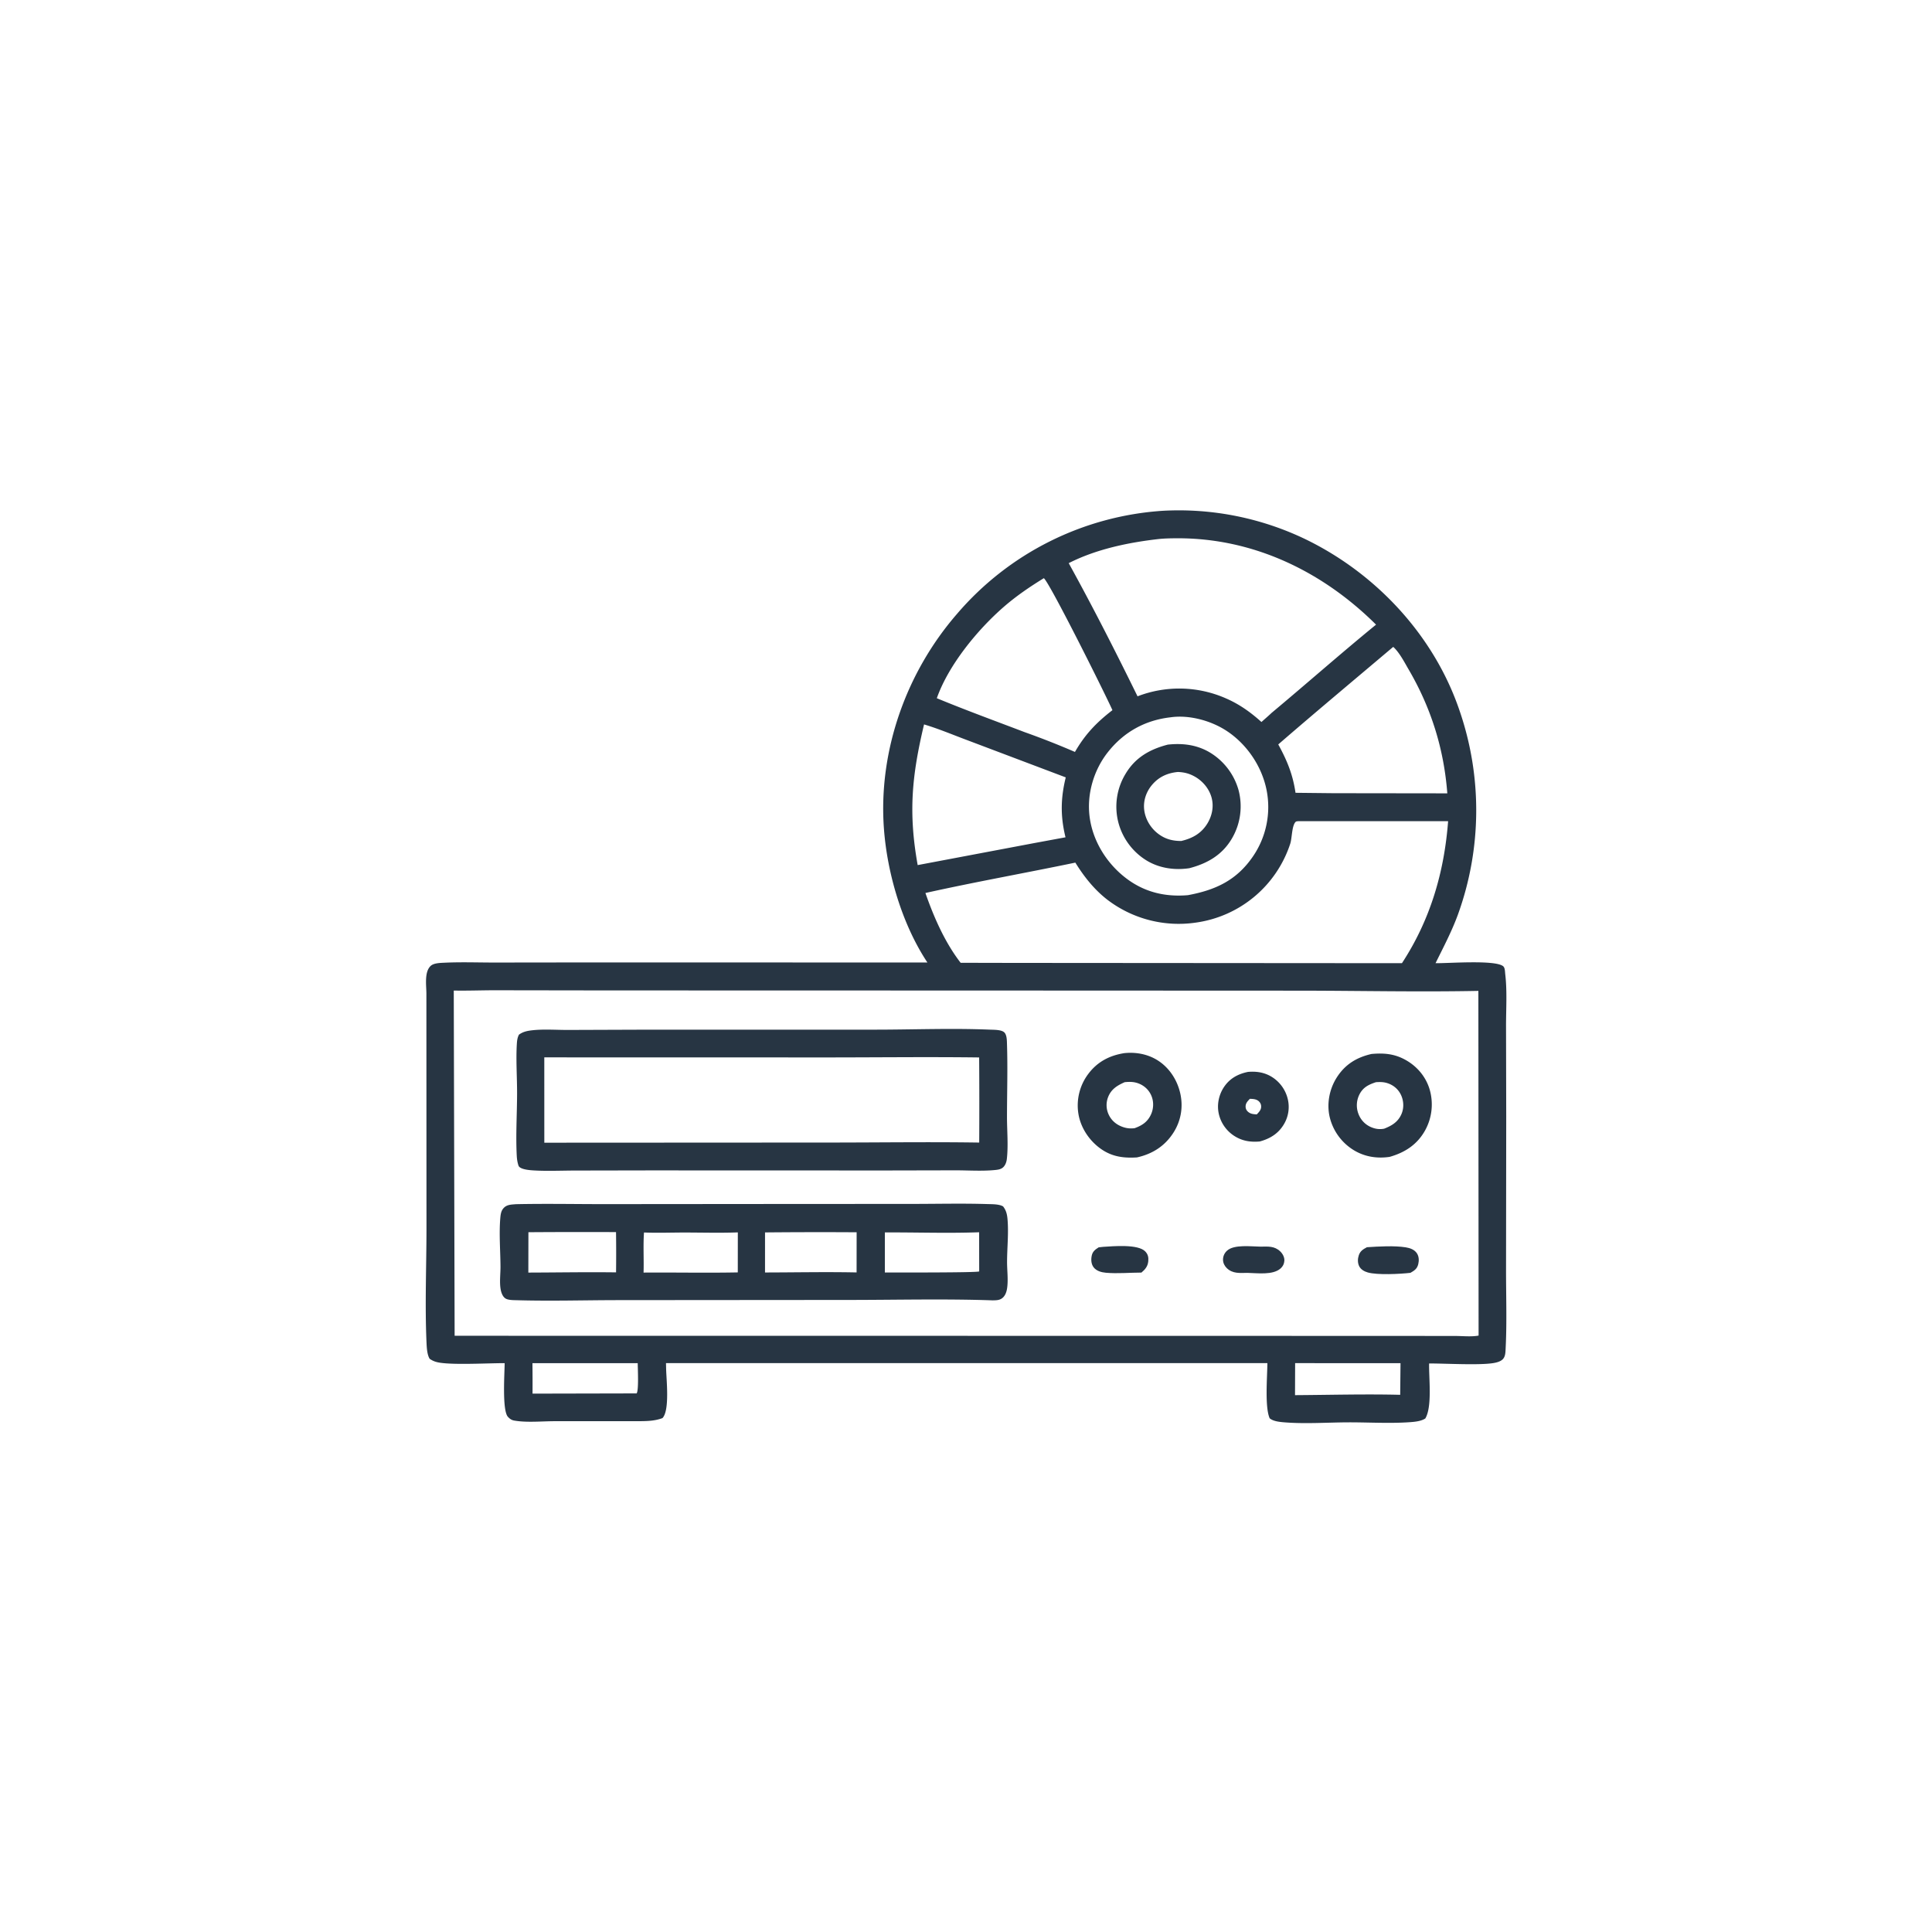
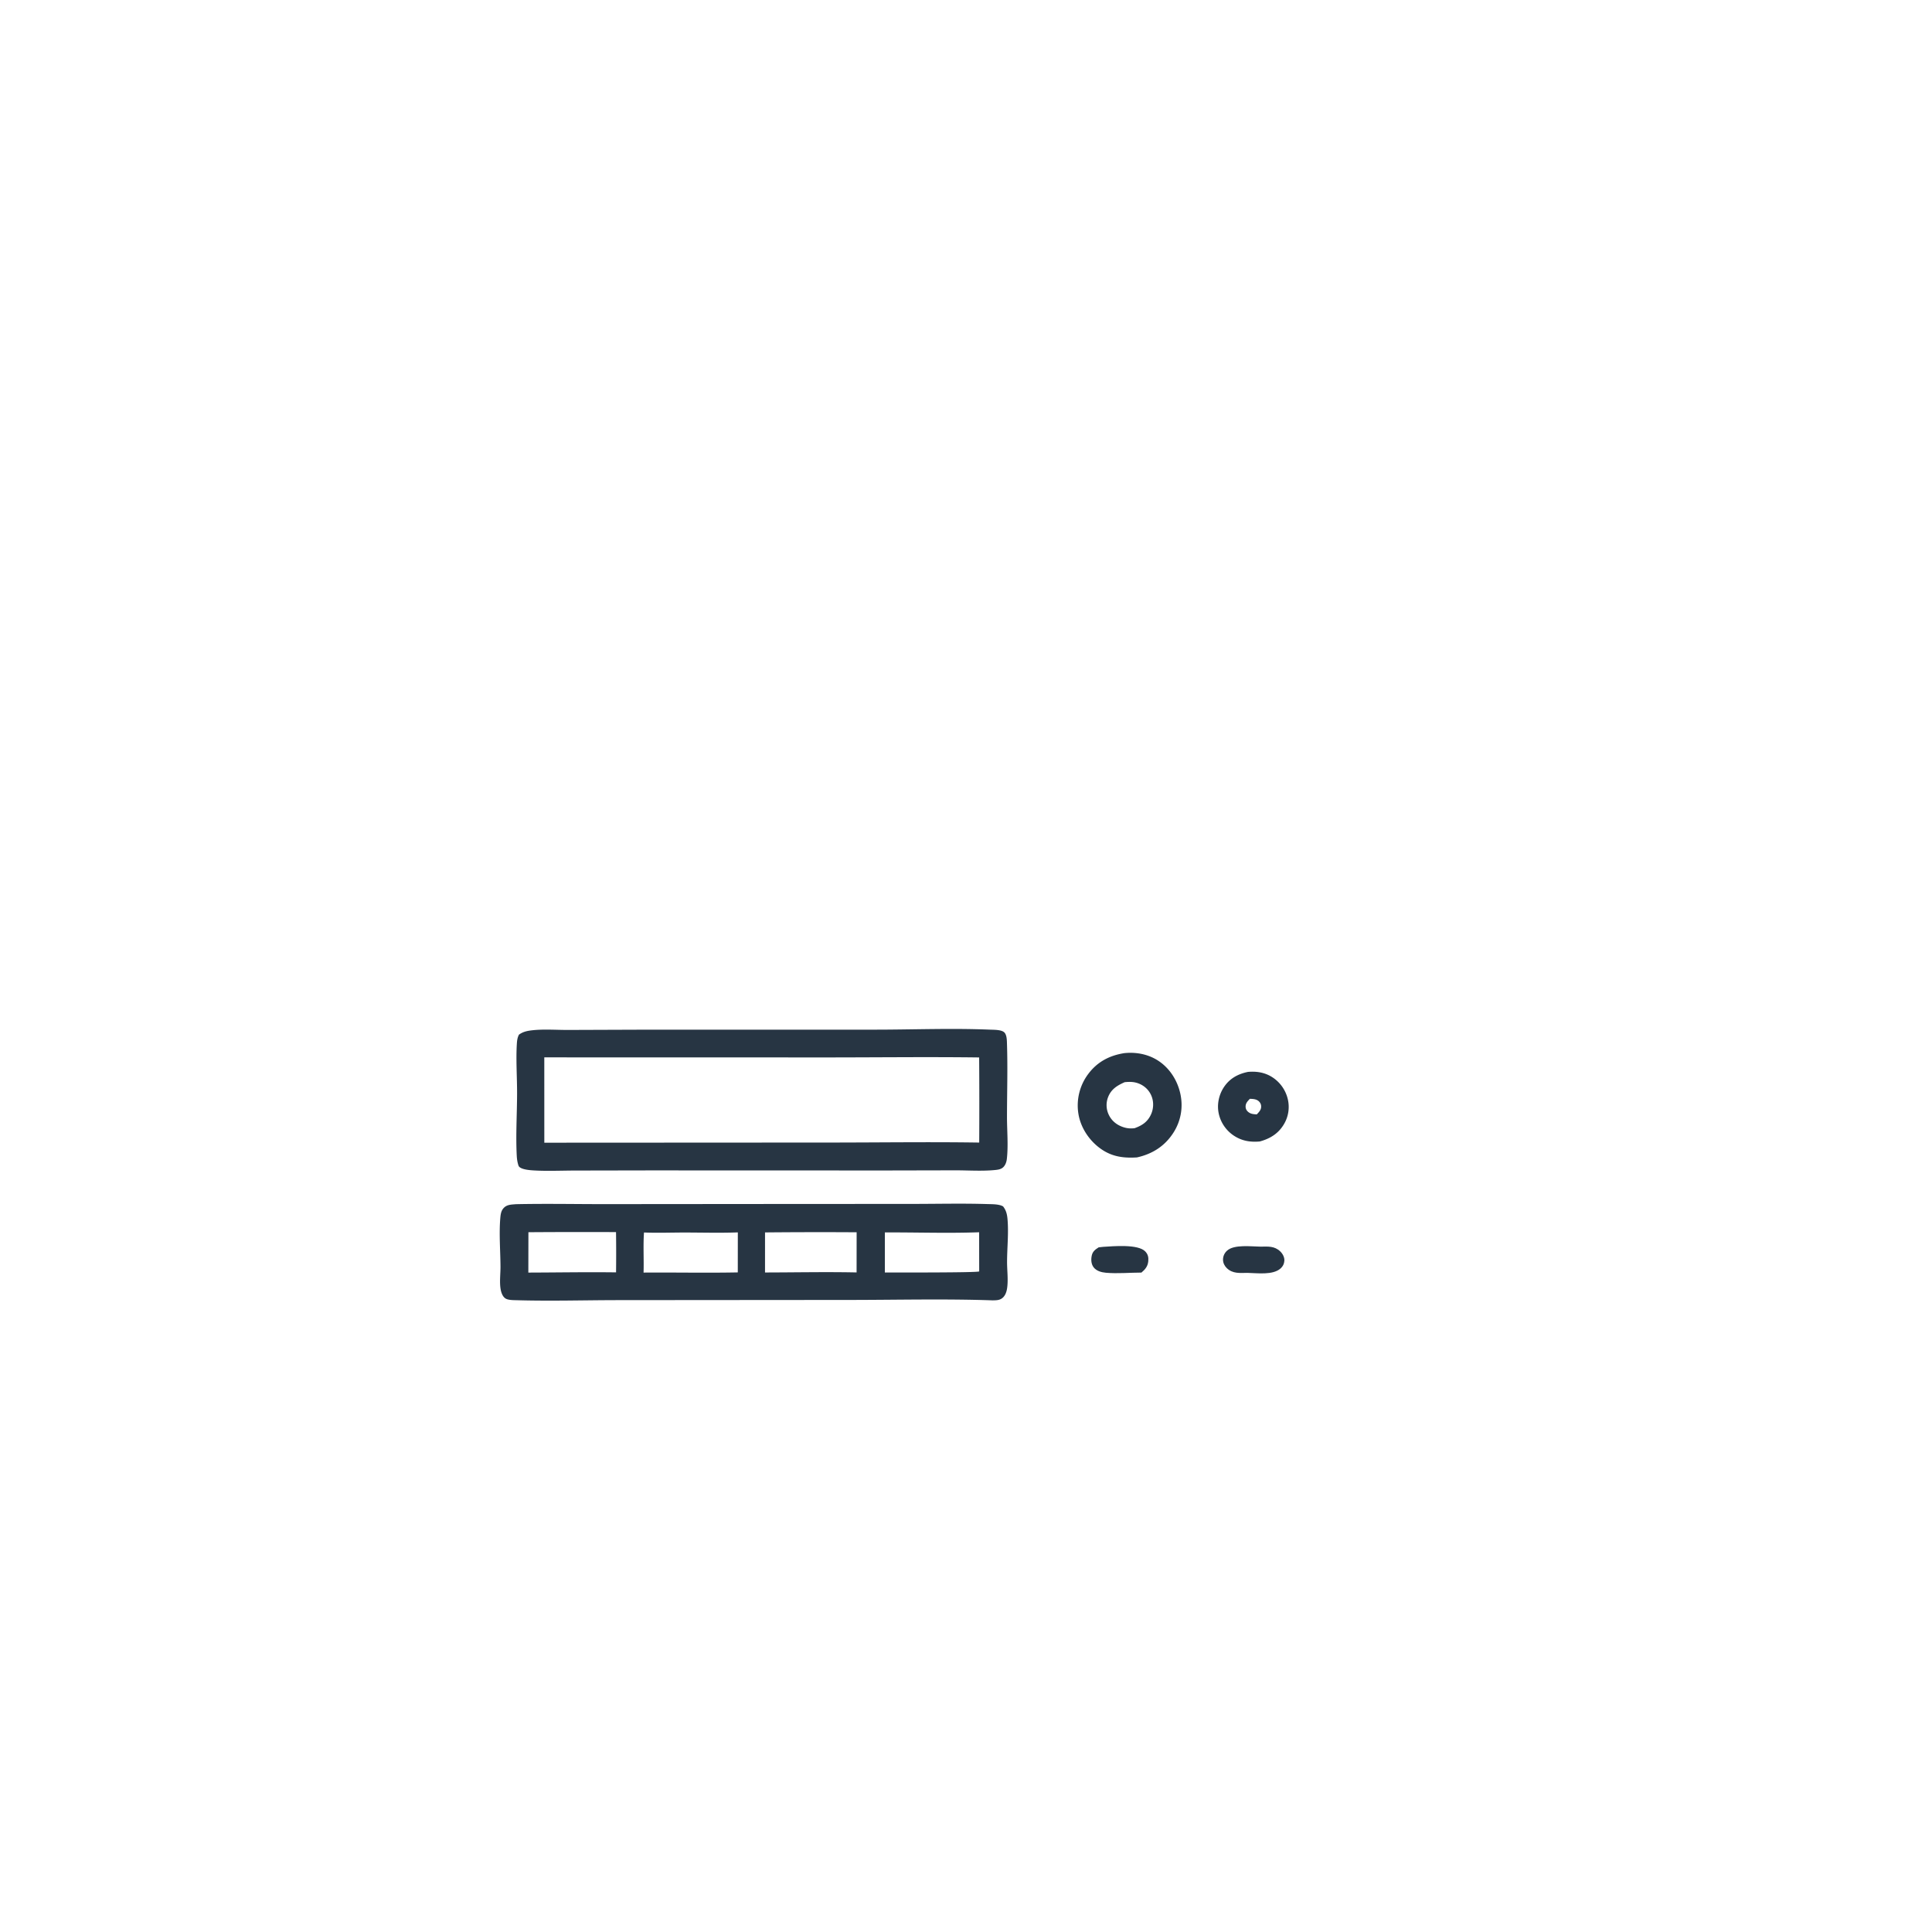
<svg xmlns="http://www.w3.org/2000/svg" version="1.1" style="display: block;" viewBox="0 0 2048 2048" width="1024" height="1024">
-   <path transform="translate(0,0)" fill="rgb(39,53,67)" d="M 1233.34 541.41 A 310.064 310.064 0 0 1 1385.2 572.256 C 1459.58 608.764 1520.27 674.155 1547.08 752.992 A 324.654 324.654 0 0 1 1545.27 970.01 C 1538.76 987.676 1530.04 1004.17 1521.73 1021.01 C 1535.76 1021.22 1584.23 1017.34 1593.24 1024.1 C 1595.48 1025.78 1595.31 1030.13 1595.64 1032.9 C 1597.72 1050.65 1596.45 1069.59 1596.46 1087.47 L 1596.66 1183.15 L 1596.47 1344.35 C 1596.41 1372.57 1597.47 1401.28 1596.04 1429.43 C 1595.85 1433.22 1595.86 1437.9 1593.06 1440.79 C 1590.48 1443.45 1586.06 1444.45 1582.54 1445 C 1567.22 1447.35 1531.86 1445.29 1514.92 1445.33 C 1514.56 1460.82 1518.37 1490.97 1510.9 1503.64 C 1506.58 1506.45 1500.42 1507.13 1495.34 1507.51 C 1473.71 1509.13 1451.12 1507.67 1429.38 1507.74 C 1406.86 1507.82 1383.16 1509.56 1360.84 1507.68 C 1356.12 1507.28 1349.59 1506.6 1345.89 1503.42 C 1340.61 1491.32 1343.39 1459.75 1343.47 1444.98 L 818.5 1444.96 L 705.976 1444.97 L 706.129 1451.33 C 706.393 1462.73 710.046 1495.08 702.251 1503.24 C 694.17 1506.31 685.612 1506.48 677.071 1506.51 L 588.187 1506.53 C 574.688 1506.51 558.106 1508.22 544.916 1505.82 C 542.195 1505.32 540.283 1503.91 538.428 1501.9 C 532.126 1495.06 534.91 1455.3 534.959 1444.99 C 517.28 1444.99 482.381 1446.98 466.365 1444.53 C 462.146 1443.88 458.945 1442.81 455.448 1440.38 C 452.676 1435.92 452.34 1428.12 452.11 1422.89 C 450.366 1383.21 452.05 1342.65 452.086 1302.86 L 451.992 1053.08 C 451.947 1044.43 449.698 1030.33 456.485 1023.94 C 459.771 1020.84 466.548 1020.74 470.922 1020.53 C 488.733 1019.66 506.889 1020.36 524.739 1020.34 L 628.127 1020.21 L 983.086 1020.29 C 956.421 980.074 940.454 926.013 936.978 878.118 C 931.017 795.98 960.604 712.832 1014.38 650.857 A 314.115 314.115 0 0 1 1233.34 541.41 z M 481.009 1050.03 L 481.928 1415.98 L 1280.47 1416.07 L 1487.84 1416.13 L 1542.55 1416.18 C 1550.13 1416.18 1560.05 1417.23 1567.37 1415.77 L 1567.13 1050.38 C 1504.7 1051.62 1442.02 1050.23 1379.57 1050.14 L 1029.42 1049.99 L 640.197 1049.89 L 525.194 1049.72 C 510.493 1049.71 495.695 1050.31 481.009 1050.03 z M 1378.22 870.473 C 1376.77 870.567 1374.23 870.269 1373.23 871.393 C 1369.26 875.842 1369.7 888.452 1367.64 894.587 A 123.088 123.088 0 0 1 1267.42 978.021 A 124.648 124.648 0 0 1 1174.67 954.371 C 1160.46 943.638 1149.2 929.47 1139.91 914.41 C 1087.01 925.406 1033.71 934.885 980.977 946.607 C 989.872 972.178 1001.64 999.034 1018.32 1020.6 L 1073.5 1020.72 L 1486.12 1021.02 C 1516.12 975.168 1530.91 924.876 1535.06 870.467 L 1378.22 870.473 z M 1228.55 571.361 C 1196.2 575.024 1162.13 582.088 1132.88 596.961 C 1158.39 643.167 1182.59 690.733 1205.84 738.128 A 122.732 122.732 0 0 1 1300 740.51 C 1313.98 746.621 1325.9 755.16 1337.18 765.352 C 1340.79 762.135 1344.49 758.978 1347.99 755.653 C 1385.07 724.709 1421.28 692.673 1458.67 662.144 C 1402.02 605.825 1328.85 570.328 1247.81 570.595 C 1241.47 570.616 1234.84 570.729 1228.55 571.361 z M 1240.77 760.38 C 1213.76 763.474 1191.22 775.97 1174.3 797.447 C 1159.39 816.369 1151.97 841.731 1155.01 865.681 C 1158.32 891.685 1173.29 915.551 1194.07 931.237 C 1213.43 945.857 1235.27 950.941 1259.2 948.923 C 1288.52 943.483 1310.79 933.203 1328.08 907.997 A 92.595 92.595 0 0 0 1342.66 837.669 C 1337.69 812.358 1321.65 788.699 1300.06 774.62 C 1283.56 763.854 1260.47 757.537 1240.77 760.38 z M 1106.52 612.889 C 1091.56 622.081 1077.27 631.804 1063.99 643.355 C 1036.08 667.631 1005.43 705.036 993.06 740.139 C 1023.74 752.831 1055.07 764.259 1086.1 776.082 A 856.749 856.749 0 0 1 1139.49 797.094 C 1150.23 778.461 1162.24 765.919 1179.23 752.805 C 1171.72 735.94 1112.98 618.133 1106.52 612.889 z M 1476.79 685.787 C 1436.16 720.147 1395.22 754.298 1355.01 789.13 C 1364.38 806.239 1370.47 820.978 1373.3 840.398 L 1413.28 840.821 L 1534.21 840.98 C 1530.59 793.794 1517.07 750.496 1493.21 709.663 C 1488.76 702.043 1483.79 692.302 1477.44 686.219 C 1477.25 686.039 1477.01 685.931 1476.79 685.787 z M 979.536 767.915 C 966.565 822.329 962.818 861.489 972.778 917.034 L 1096.26 893.714 L 1129.48 887.568 C 1124.03 865.255 1124.28 846.378 1129.74 824.056 L 1025.82 784.792 C 1010.54 779.116 995.149 772.546 979.536 767.915 z M 1372.89 1444.98 L 1372.77 1478.92 C 1409.85 1478.69 1447.22 1477.64 1484.26 1478.56 L 1484.6 1445.02 L 1372.89 1444.98 z M 564.413 1445.01 A 1749.85 1749.85 0 0 1 564.509 1477.31 L 674.871 1477.07 C 677.223 1473.6 676.057 1450.85 676.006 1445 L 564.413 1445.01 z" />
-   <path transform="translate(0,0)" fill="rgb(39,53,67)" d="M 1237.93 789.327 C 1253 787.704 1267.42 789.28 1280.86 796.696 A 67.97 67.97 0 0 1 1312.85 837.326 A 67.266 67.266 0 0 1 1305.93 888.755 C 1295.69 906.271 1279.9 915.324 1260.76 920.33 C 1245.48 922.618 1229.69 920.497 1216.25 912.653 A 67.304 67.304 0 0 1 1185.48 871.722 A 66.983 66.983 0 0 1 1193.19 820.201 C 1203.53 802.922 1218.89 794.267 1237.93 789.327 z M 1248.7 818.322 C 1237.6 819.344 1228.29 823.523 1221.04 832.216 C 1214.97 839.507 1211.8 848.841 1212.89 858.332 C 1214.06 868.445 1219.74 877.829 1227.84 883.923 C 1235.3 889.538 1242.93 891.454 1252.13 891.486 C 1263.92 888.716 1273.39 883.562 1279.89 872.908 C 1284.9 864.699 1286.87 854.839 1284.31 845.47 C 1281.73 835.987 1274.87 827.844 1266.33 823.113 C 1260.52 819.896 1255.29 818.61 1248.7 818.322 z" />
  <path transform="translate(0,0)" fill="rgb(39,53,67)" d="M 1164.64 1322.23 C 1166.28 1322 1167.86 1321.8 1169.52 1321.7 C 1179.99 1321.07 1206.48 1318.58 1214.07 1326.63 C 1216.96 1329.7 1217.61 1332.86 1217.22 1336.94 C 1216.71 1342.34 1213.97 1345.64 1209.96 1348.99 C 1197.58 1349 1184.63 1350.27 1172.34 1349.17 C 1167.66 1348.75 1162.39 1347.38 1159.36 1343.5 C 1156.66 1340.05 1156.4 1335.25 1157.27 1331.1 C 1158.2 1326.58 1160.94 1324.61 1164.64 1322.23 z" />
  <path transform="translate(0,0)" fill="rgb(39,53,67)" d="M 1336.29 1321.49 C 1344.22 1321.38 1350.94 1320.67 1357.12 1326.56 C 1359.7 1329.02 1361.72 1332.77 1361.48 1336.43 C 1361.27 1339.71 1359.95 1342.4 1357.51 1344.58 C 1349.23 1351.97 1332.6 1349.48 1322.22 1349.3 C 1314.19 1349.4 1306.75 1350.32 1300.49 1344.3 C 1298.09 1341.99 1296.51 1338.85 1296.45 1335.49 C 1296.38 1331.74 1297.91 1328.37 1300.64 1325.83 C 1308.06 1318.9 1326.46 1321.39 1336.29 1321.49 z" />
-   <path transform="translate(0,0)" fill="rgb(39,53,67)" d="M 1449.01 1322.11 C 1461.32 1321.3 1478.09 1320.29 1490.18 1322.23 C 1494.72 1322.96 1499.43 1324.61 1502.04 1328.65 C 1504.19 1331.98 1504.32 1336.19 1503.43 1339.95 C 1502.23 1345 1499.35 1346.84 1495.1 1349.26 C 1483.94 1350.54 1460.14 1351.74 1449.88 1348.85 C 1446.25 1347.83 1442.42 1345.67 1440.74 1342.13 C 1439.05 1338.59 1439.13 1334.32 1440.38 1330.64 C 1441.94 1326.08 1444.93 1324.3 1449.01 1322.11 z" />
-   <path transform="translate(0,0)" fill="rgb(39,53,67)" d="M 1322.88 1136.26 C 1331.53 1135.5 1339.85 1136.66 1347.44 1141.12 A 37.955 37.955 0 0 1 1364.93 1164.41 A 35.67 35.67 0 0 1 1360.85 1191.99 C 1354.97 1201.79 1346.18 1207.08 1335.41 1210.01 C 1326.03 1210.83 1317.55 1209.67 1309.36 1204.73 A 37.671 37.671 0 0 1 1291.9 1180.37 C 1289.88 1170.89 1291.98 1160.68 1297.27 1152.61 C 1303.4 1143.27 1312.16 1138.47 1322.88 1136.26 z M 1324.93 1164.79 C 1322.7 1167.12 1320.57 1169.16 1320.4 1172.59 C 1320.28 1175.07 1321.25 1177.11 1323.15 1178.68 C 1325.88 1180.94 1328.84 1181.07 1332.21 1181.32 C 1334.22 1179.21 1336.52 1176.96 1336.82 1173.88 C 1337.07 1171.35 1336.31 1169.2 1334.44 1167.45 C 1331.84 1165.02 1328.27 1164.92 1324.93 1164.79 z" />
-   <path transform="translate(0,0)" fill="rgb(39,53,67)" d="M 1453.87 1117.25 C 1466.36 1116.14 1477.26 1116.89 1488.62 1122.85 C 1501.54 1129.63 1511.38 1140.91 1515.53 1155.02 A 56.781 56.781 0 0 1 1510.61 1198.36 C 1502.24 1213.36 1489.24 1221.75 1473.04 1226.34 C 1460.2 1228.21 1447.58 1226.44 1436.22 1219.92 A 56.529 56.529 0 0 1 1409.85 1185.41 C 1406.08 1171.1 1408.93 1155.13 1416.75 1142.62 C 1425.63 1128.42 1437.95 1120.89 1453.87 1117.25 z M 1458.57 1147.16 C 1450.53 1149.81 1444.57 1152.76 1440.75 1160.79 A 25.404 25.404 0 0 0 1440.03 1180.81 C 1442.54 1187.43 1447.49 1192.5 1454.07 1195.1 C 1458.54 1196.86 1462.53 1197.31 1467.23 1196.46 C 1475.46 1193.26 1482.06 1189.26 1485.66 1180.83 C 1488.3 1174.64 1488.05 1167.38 1485.37 1161.25 C 1482.61 1154.97 1477.46 1150.44 1470.97 1148.28 C 1466.78 1146.88 1462.93 1146.88 1458.57 1147.16 z" />
+   <path transform="translate(0,0)" fill="rgb(39,53,67)" d="M 1322.88 1136.26 C 1331.53 1135.5 1339.85 1136.66 1347.44 1141.12 A 37.955 37.955 0 0 1 1364.93 1164.41 A 35.67 35.67 0 0 1 1360.85 1191.99 C 1354.97 1201.79 1346.18 1207.08 1335.41 1210.01 C 1326.03 1210.83 1317.55 1209.67 1309.36 1204.73 A 37.671 37.671 0 0 1 1291.9 1180.37 C 1289.88 1170.89 1291.98 1160.68 1297.27 1152.61 C 1303.4 1143.27 1312.16 1138.47 1322.88 1136.26 M 1324.93 1164.79 C 1322.7 1167.12 1320.57 1169.16 1320.4 1172.59 C 1320.28 1175.07 1321.25 1177.11 1323.15 1178.68 C 1325.88 1180.94 1328.84 1181.07 1332.21 1181.32 C 1334.22 1179.21 1336.52 1176.96 1336.82 1173.88 C 1337.07 1171.35 1336.31 1169.2 1334.44 1167.45 C 1331.84 1165.02 1328.27 1164.92 1324.93 1164.79 z" />
  <path transform="translate(0,0)" fill="rgb(39,53,67)" d="M 1191.88 1116.36 C 1203.65 1115.12 1215.81 1117.24 1226.04 1123.32 C 1238.87 1130.95 1247.59 1144.04 1250.99 1158.44 C 1254.45 1173.12 1252 1188.02 1243.85 1200.73 C 1234.75 1214.93 1221.56 1223.3 1205.2 1226.91 C 1191.62 1227.75 1179.59 1226.37 1167.95 1218.52 C 1155.15 1209.88 1145.56 1195.83 1143.13 1180.52 A 55.511 55.511 0 0 1 1153.66 1138.36 C 1163.28 1125.51 1176.22 1118.8 1191.88 1116.36 z M 1192.25 1147.15 C 1184.04 1150.78 1177.61 1154.72 1174.37 1163.66 A 23.568 23.568 0 0 0 1175.37 1181.76 C 1178.47 1188.22 1183.79 1192.46 1190.5 1194.74 C 1194.66 1196.16 1198.34 1196.43 1202.67 1195.95 C 1210.47 1193.15 1216.25 1189.46 1219.93 1181.73 C 1222.83 1175.65 1223.2 1168.32 1220.72 1162.04 C 1218.36 1156.04 1213.78 1151.43 1207.87 1148.9 C 1202.59 1146.65 1197.88 1146.6 1192.25 1147.15 z" />
  <path transform="translate(0,0)" fill="rgb(39,53,67)" d="M 546.873 1276.49 C 578.073 1275.82 609.404 1276.43 640.615 1276.43 L 814.987 1276.28 L 967.001 1276.2 C 993.608 1276.2 1020.39 1275.53 1046.97 1276.37 C 1051.79 1276.52 1059.15 1276.35 1063.34 1278.86 C 1066.51 1282.96 1067.54 1287.06 1067.99 1292.19 C 1069.32 1306.97 1067.58 1322.58 1067.53 1337.44 C 1067.5 1346.62 1068.88 1356.3 1067.6 1365.38 C 1067.11 1368.92 1065.93 1372.76 1063.29 1375.32 C 1060.09 1378.42 1056.4 1378.35 1052.25 1378.43 C 1002.75 1376.71 952.866 1377.92 903.336 1377.99 L 654.506 1378.19 C 619.274 1378.25 583.786 1379.28 548.577 1378.3 C 545.051 1378.2 539.402 1378.34 536.29 1376.69 C 532.752 1374.81 531.208 1369.9 530.621 1366.24 C 529.409 1358.71 530.604 1350.1 530.545 1342.42 C 530.418 1325.77 528.953 1308.16 530.296 1291.64 C 530.58 1288.15 530.962 1284.33 533.16 1281.46 C 536.73 1276.8 541.539 1276.98 546.873 1276.49 z M 937.985 1306.42 L 937.983 1348.91 C 946.37 1348.85 1036.51 1349.2 1037.98 1347.73 L 1037.93 1306.25 C 1004.76 1307.46 971.197 1306.27 937.985 1306.42 z M 682.664 1306.49 C 681.687 1320.62 682.638 1334.85 682.201 1348.99 C 715.479 1348.74 748.821 1349.45 782.085 1348.8 L 782.128 1306.38 C 763.766 1307.08 745.254 1306.56 726.876 1306.52 C 712.218 1306.5 697.293 1307.09 682.664 1306.49 z M 810.961 1306.41 L 810.957 1348.88 C 843.272 1348.84 875.719 1348.15 908.019 1348.83 L 908.072 1306.27 A 6173.3 6173.3 0 0 0 810.961 1306.41 z M 560.137 1306.2 L 560.06 1348.99 C 591.033 1348.91 622.079 1348.35 653.044 1348.76 A 1624.5 1624.5 0 0 0 653.008 1306.08 A 8178.06 8178.06 0 0 0 560.137 1306.2 z" />
  <path transform="translate(0,0)" fill="rgb(39,53,67)" d="M 679.965 1091.51 L 923.703 1091.48 C 965.396 1091.57 1007.67 1089.75 1049.3 1091.47 C 1053.47 1091.64 1061.06 1091.43 1064.31 1094.13 C 1067.43 1096.71 1067.32 1103.09 1067.45 1106.87 C 1068.3 1132.44 1067.47 1158.34 1067.45 1183.94 C 1067.44 1198.31 1068.95 1214.58 1067.27 1228.75 C 1066.89 1231.95 1065.62 1235.48 1063.1 1237.62 C 1060.64 1239.7 1057.42 1240.01 1054.35 1240.3 C 1041 1241.58 1026.82 1240.62 1013.38 1240.59 L 938.75 1240.75 L 689.299 1240.67 L 609.035 1240.82 C 594.984 1240.86 580.628 1241.51 566.611 1240.75 C 562.225 1240.51 554.915 1240 551.285 1237.58 C 550.229 1236.87 549.829 1236.25 549.467 1235.1 C 548.437 1231.83 547.96 1228.61 547.781 1225.19 C 546.646 1203.52 548.054 1181.28 548.124 1159.54 C 548.18 1142.04 546.828 1124.08 547.867 1106.65 C 548.077 1103.12 548.46 1099.97 550.106 1096.8 C 554.057 1093.86 558.425 1092.84 563.271 1092.25 C 575.829 1090.71 589.507 1091.83 602.218 1091.79 L 679.965 1091.51 z M 576.974 1120.85 L 576.997 1211.31 L 880.296 1211.15 C 932.828 1211.13 985.475 1210.38 1038 1211.17 A 6812.32 6812.32 0 0 0 1037.94 1120.94 C 985.17 1120.27 932.33 1120.89 879.555 1120.92 L 576.974 1120.85 z" />
</svg>